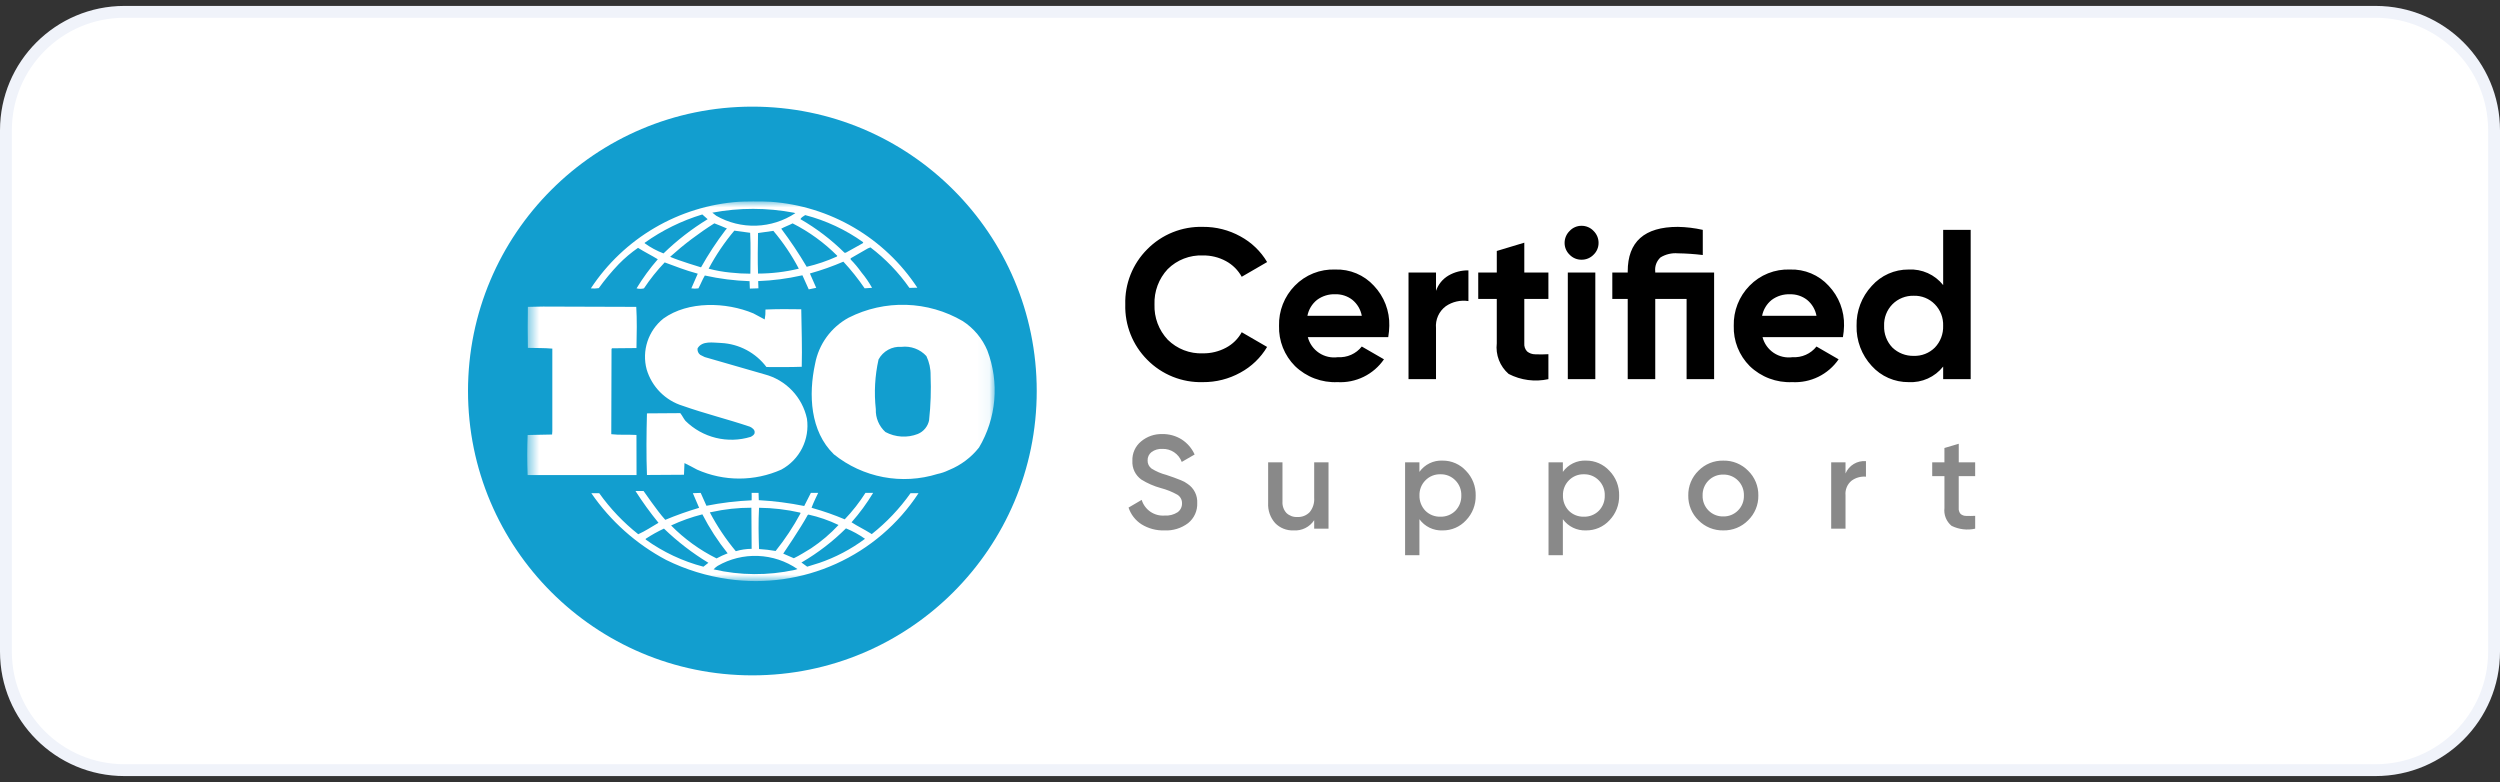
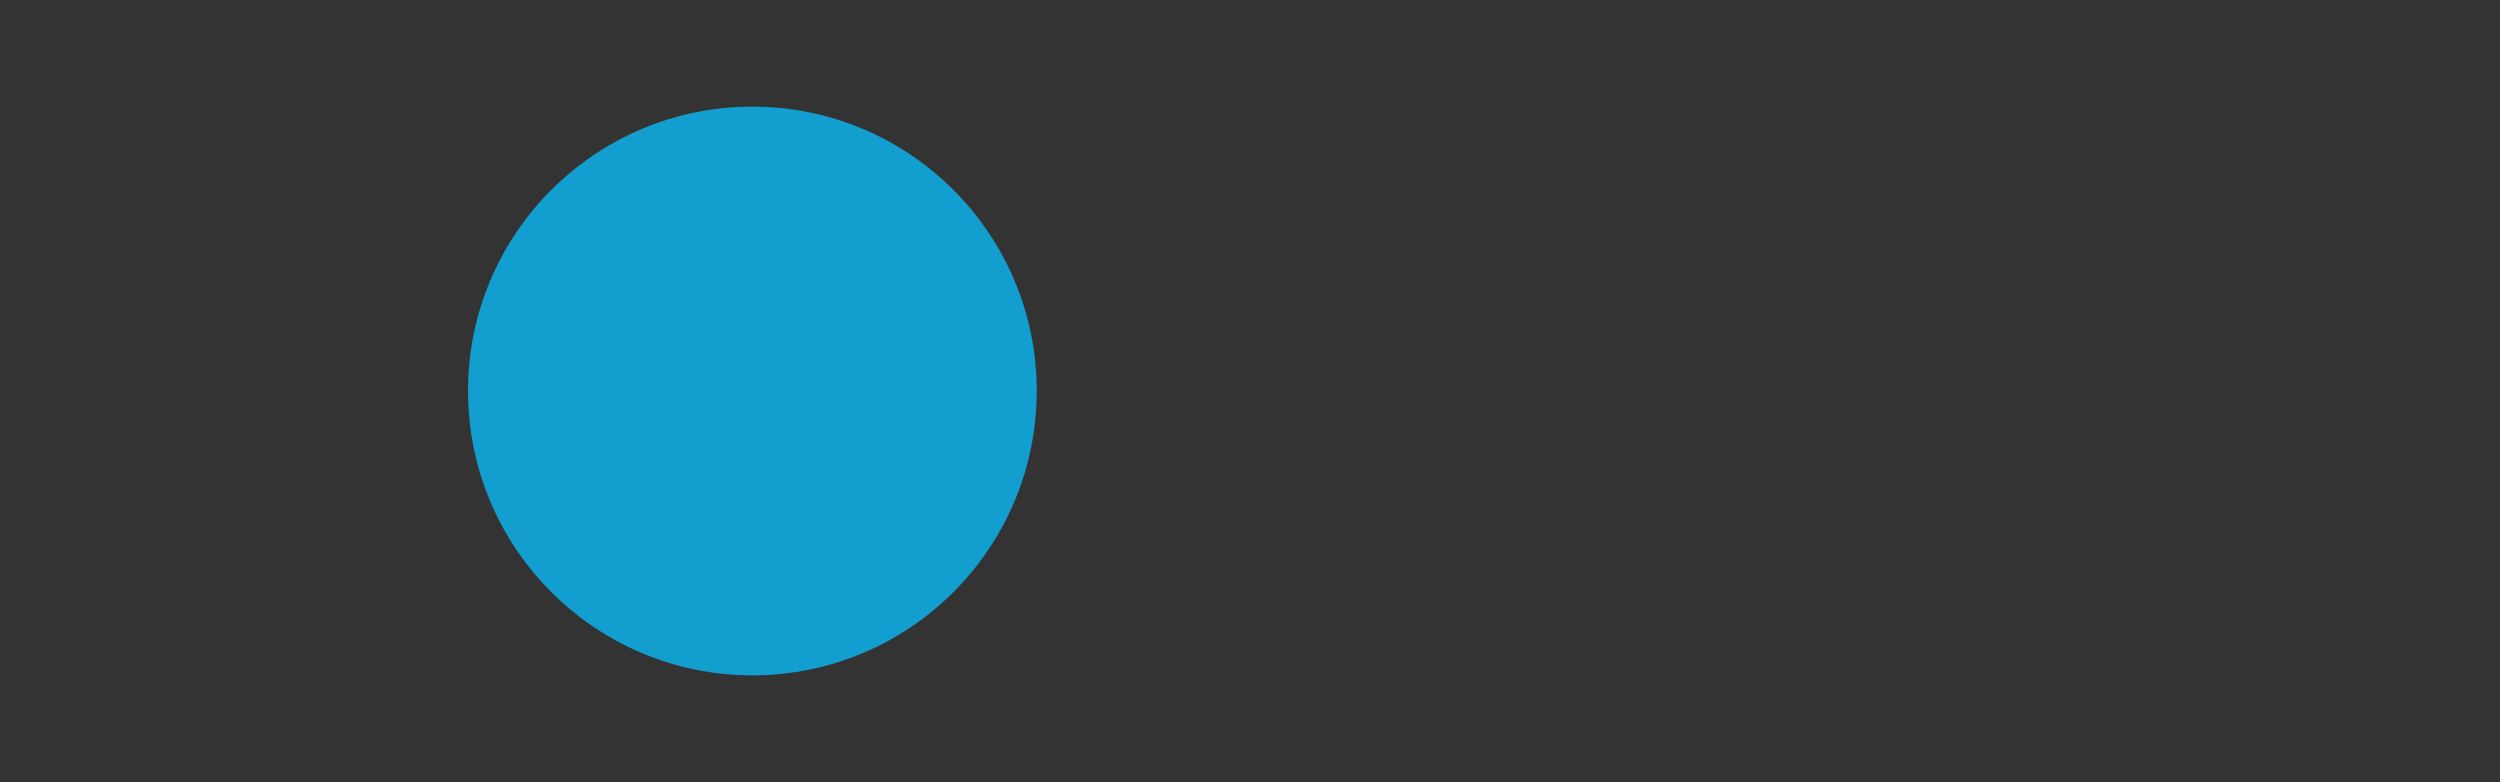
<svg xmlns="http://www.w3.org/2000/svg" width="211" height="66" viewBox="0 0 211 66" fill="none">
  <rect x="0" y="0" width="211" height="66" fill="#333333" stroke="none" />
-   <path d="M200.5 1H10.5C4.977 1 0.5 5.477 0.5 11V55C0.5 60.523 4.977 65 10.5 65H200.5C206.023 65 210.5 60.523 210.5 55V11C210.5 5.477 206.023 1 200.5 1Z" fill="white" stroke="#F0F3FA" />
-   <path d="M101.525 32.252C100.654 32.277 99.787 32.122 98.978 31.797C98.169 31.471 97.436 30.983 96.825 30.362C96.216 29.751 95.738 29.023 95.42 28.221C95.102 27.42 94.95 26.562 94.973 25.7C94.948 24.837 95.099 23.979 95.418 23.177C95.737 22.375 96.216 21.647 96.827 21.038C97.438 20.416 98.171 19.928 98.98 19.603C99.789 19.278 100.656 19.123 101.527 19.148C102.631 19.138 103.719 19.414 104.686 19.948C105.622 20.453 106.403 21.202 106.945 22.117L104.801 23.36C104.493 22.8 104.031 22.341 103.469 22.037C102.873 21.714 102.203 21.549 101.525 21.56C100.977 21.537 100.431 21.628 99.92 21.826C99.409 22.024 98.944 22.326 98.555 22.712C98.181 23.112 97.89 23.581 97.699 24.094C97.507 24.607 97.419 25.153 97.439 25.7C97.42 26.244 97.509 26.787 97.7 27.296C97.892 27.806 98.182 28.273 98.555 28.67C98.944 29.056 99.409 29.357 99.92 29.556C100.431 29.754 100.977 29.845 101.525 29.822C102.206 29.831 102.879 29.667 103.479 29.345C104.038 29.049 104.498 28.595 104.801 28.04L106.943 29.282C106.401 30.196 105.62 30.946 104.684 31.451C103.717 31.985 102.629 32.261 101.525 32.252ZM117.167 28.452H110.379C110.52 28.997 110.857 29.471 111.326 29.784C111.794 30.096 112.361 30.225 112.919 30.146C113.303 30.17 113.687 30.101 114.038 29.944C114.389 29.788 114.697 29.548 114.935 29.246L116.807 30.326C116.373 30.957 115.783 31.466 115.095 31.803C114.407 32.14 113.644 32.295 112.879 32.252C112.222 32.281 111.566 32.176 110.951 31.944C110.336 31.712 109.774 31.356 109.301 30.9C108.856 30.455 108.507 29.924 108.274 29.339C108.042 28.755 107.932 28.129 107.951 27.5C107.934 26.875 108.043 26.254 108.271 25.673C108.5 25.092 108.842 24.562 109.279 24.116C109.721 23.661 110.254 23.304 110.844 23.068C111.433 22.833 112.065 22.723 112.699 22.748C113.309 22.727 113.915 22.839 114.478 23.075C115.04 23.311 115.545 23.666 115.957 24.116C116.385 24.567 116.721 25.098 116.944 25.678C117.167 26.259 117.273 26.878 117.257 27.5C117.251 27.82 117.221 28.138 117.167 28.454V28.452ZM110.345 26.652H114.935C114.838 26.121 114.554 25.642 114.135 25.302C113.725 24.987 113.22 24.822 112.704 24.834C112.149 24.812 111.603 24.98 111.156 25.311C110.735 25.648 110.448 26.124 110.345 26.654V26.652ZM121.199 23V24.548C121.383 24.008 121.753 23.552 122.243 23.261C122.756 22.961 123.341 22.809 123.935 22.82V25.412C123.267 25.307 122.584 25.461 122.027 25.844C121.741 26.056 121.515 26.338 121.37 26.663C121.225 26.988 121.166 27.345 121.199 27.7V32H118.879V23H121.199ZM130.685 23V25.232H128.651V28.976C128.64 29.1 128.655 29.225 128.695 29.343C128.736 29.46 128.8 29.568 128.885 29.66C129.078 29.818 129.32 29.904 129.569 29.903C129.941 29.92 130.313 29.917 130.685 29.894V32C129.549 32.25 128.361 32.093 127.328 31.559C126.964 31.242 126.682 30.841 126.508 30.391C126.334 29.941 126.272 29.455 126.328 28.976V25.232H124.763V23H126.329V21.182L128.651 20.482V23H130.685ZM133.475 21.92C133.288 21.921 133.103 21.885 132.931 21.812C132.759 21.739 132.604 21.632 132.475 21.497C132.34 21.368 132.233 21.213 132.16 21.041C132.087 20.869 132.05 20.683 132.052 20.497C132.052 20.309 132.09 20.123 132.163 19.95C132.236 19.777 132.344 19.62 132.479 19.49C132.607 19.352 132.761 19.243 132.934 19.169C133.106 19.094 133.291 19.056 133.479 19.058C133.669 19.055 133.858 19.093 134.033 19.167C134.208 19.241 134.366 19.351 134.496 19.49C134.63 19.621 134.737 19.778 134.81 19.951C134.883 20.124 134.92 20.31 134.919 20.498C134.921 20.684 134.884 20.87 134.811 21.042C134.738 21.214 134.631 21.369 134.496 21.498C134.364 21.634 134.206 21.741 134.031 21.814C133.856 21.887 133.668 21.922 133.479 21.92H133.475ZM134.645 32H132.323V23H134.645V32ZM139.703 23H144.671V32H142.349V25.232H139.703V32H137.379V25.232H136.079V23H137.379V22.91C137.379 20.402 138.789 19.148 141.609 19.148C142.318 19.16 143.023 19.245 143.715 19.4V21.524C143.016 21.439 142.313 21.39 141.609 21.38C141.099 21.338 140.589 21.457 140.151 21.722C139.988 21.87 139.862 22.055 139.783 22.262C139.705 22.468 139.677 22.69 139.701 22.91L139.703 23ZM155.543 28.454H148.757C148.899 28.998 149.235 29.471 149.703 29.784C150.171 30.096 150.738 30.224 151.295 30.146C151.679 30.17 152.063 30.101 152.414 29.944C152.765 29.788 153.073 29.548 153.311 29.246L155.179 30.326C154.745 30.956 154.157 31.464 153.471 31.801C152.784 32.138 152.023 32.293 151.259 32.252C150.602 32.281 149.945 32.177 149.33 31.944C148.714 31.712 148.153 31.357 147.679 30.9C147.234 30.455 146.885 29.924 146.652 29.339C146.42 28.755 146.31 28.129 146.329 27.5C146.313 26.875 146.422 26.254 146.65 25.673C146.879 25.091 147.222 24.562 147.659 24.116C148.101 23.661 148.634 23.304 149.224 23.068C149.813 22.833 150.445 22.723 151.079 22.748C151.689 22.727 152.295 22.839 152.858 23.075C153.42 23.311 153.925 23.666 154.337 24.116C154.765 24.567 155.101 25.098 155.324 25.678C155.547 26.259 155.653 26.878 155.637 27.5C155.63 27.82 155.598 28.139 155.543 28.454ZM148.721 26.654H153.311C153.214 26.123 152.93 25.644 152.511 25.304C152.101 24.989 151.596 24.824 151.079 24.836C150.524 24.814 149.978 24.982 149.531 25.313C149.111 25.65 148.824 26.125 148.721 26.654ZM164.003 24.062V19.4H166.325V32H164.003V30.938C163.657 31.374 163.212 31.721 162.705 31.949C162.197 32.178 161.643 32.282 161.087 32.252C160.501 32.257 159.92 32.138 159.383 31.902C158.846 31.667 158.365 31.319 157.973 30.884C157.123 29.965 156.664 28.751 156.695 27.5C156.667 26.254 157.125 25.047 157.973 24.134C158.363 23.694 158.842 23.342 159.38 23.103C159.917 22.864 160.499 22.743 161.087 22.748C161.643 22.718 162.197 22.822 162.705 23.05C163.212 23.279 163.657 23.626 164.003 24.062ZM159.719 29.336C159.958 29.565 160.24 29.745 160.549 29.865C160.858 29.985 161.188 30.043 161.519 30.036C161.848 30.047 162.176 29.99 162.482 29.87C162.789 29.75 163.067 29.568 163.301 29.336C163.535 29.092 163.717 28.804 163.837 28.489C163.957 28.173 164.013 27.837 164.001 27.5C164.014 27.165 163.959 26.831 163.839 26.518C163.718 26.206 163.535 25.921 163.301 25.682C163.07 25.445 162.793 25.258 162.486 25.134C162.179 25.01 161.85 24.951 161.519 24.962C161.186 24.953 160.854 25.012 160.544 25.136C160.235 25.259 159.954 25.445 159.719 25.682C159.485 25.921 159.302 26.206 159.181 26.518C159.061 26.831 159.006 27.165 159.019 27.5C159.007 27.837 159.062 28.173 159.183 28.489C159.303 28.804 159.485 29.092 159.719 29.336Z" fill="black" />
-   <path d="M98.273 44.767C97.597 44.788 96.929 44.61 96.352 44.257C95.832 43.925 95.443 43.425 95.249 42.84L96.358 42.19C96.483 42.599 96.745 42.953 97.099 43.194C97.453 43.434 97.879 43.547 98.306 43.512C98.689 43.538 99.07 43.44 99.392 43.232C99.51 43.146 99.606 43.033 99.67 42.903C99.735 42.772 99.766 42.627 99.762 42.482C99.767 42.337 99.733 42.193 99.664 42.065C99.595 41.937 99.494 41.83 99.37 41.754C98.932 41.508 98.465 41.32 97.979 41.194C97.398 41.036 96.844 40.794 96.333 40.477C96.083 40.299 95.882 40.061 95.749 39.785C95.616 39.509 95.556 39.204 95.573 38.898C95.56 38.584 95.62 38.273 95.748 37.987C95.876 37.701 96.07 37.449 96.313 37.251C96.812 36.835 97.445 36.616 98.094 36.635C98.673 36.623 99.244 36.781 99.735 37.089C100.214 37.398 100.593 37.839 100.826 38.36L99.74 38.987C99.616 38.653 99.391 38.368 99.095 38.17C98.799 37.973 98.449 37.873 98.094 37.887C97.773 37.869 97.455 37.962 97.194 38.15C97.085 38.233 96.998 38.341 96.939 38.464C96.881 38.588 96.853 38.724 96.858 38.861C96.853 38.994 96.881 39.127 96.94 39.247C96.999 39.367 97.086 39.471 97.194 39.55C97.579 39.789 97.998 39.969 98.437 40.082C98.81 40.208 99.027 40.283 99.087 40.306C99.184 40.336 99.378 40.41 99.669 40.53C99.873 40.607 100.065 40.713 100.24 40.844C100.503 41.02 100.715 41.261 100.856 41.544C100.998 41.826 101.063 42.141 101.046 42.457C101.06 42.779 100.997 43.101 100.864 43.395C100.731 43.689 100.53 43.948 100.279 44.151C99.704 44.586 98.993 44.804 98.273 44.767ZM110.917 42.021V39.021H112.127V44.621H110.917V43.904C110.73 44.189 110.47 44.419 110.165 44.57C109.859 44.722 109.519 44.79 109.179 44.767C108.89 44.779 108.601 44.73 108.332 44.623C108.063 44.516 107.82 44.353 107.619 44.145C107.209 43.682 106.998 43.076 107.031 42.459V39.021H108.241V42.336C108.229 42.511 108.253 42.686 108.311 42.852C108.368 43.017 108.459 43.169 108.577 43.299C108.699 43.414 108.844 43.503 109.001 43.561C109.159 43.619 109.327 43.644 109.495 43.635C109.688 43.645 109.88 43.613 110.06 43.543C110.24 43.472 110.402 43.364 110.537 43.226C110.813 42.887 110.949 42.456 110.917 42.021ZM121.759 38.875C122.13 38.872 122.497 38.947 122.836 39.096C123.176 39.245 123.48 39.463 123.73 39.737C123.998 40.012 124.208 40.339 124.349 40.696C124.489 41.054 124.557 41.436 124.548 41.821C124.557 42.206 124.49 42.59 124.349 42.95C124.209 43.309 123.998 43.637 123.73 43.915C123.48 44.187 123.175 44.404 122.835 44.551C122.496 44.697 122.129 44.771 121.759 44.767C121.379 44.784 121.002 44.706 120.66 44.541C120.317 44.376 120.022 44.128 119.799 43.821V46.861H118.589V39.021H119.799V39.827C120.019 39.516 120.314 39.266 120.657 39.1C121 38.933 121.379 38.856 121.759 38.875ZM120.303 43.109C120.469 43.274 120.667 43.404 120.884 43.489C121.102 43.575 121.335 43.616 121.569 43.609C121.803 43.616 122.036 43.575 122.254 43.489C122.471 43.404 122.669 43.274 122.835 43.109C123 42.938 123.13 42.737 123.216 42.516C123.302 42.294 123.342 42.058 123.335 41.821C123.343 41.585 123.303 41.35 123.217 41.13C123.131 40.911 123.001 40.711 122.835 40.544C122.671 40.375 122.474 40.242 122.256 40.153C122.038 40.065 121.804 40.022 121.569 40.029C121.334 40.022 121.1 40.065 120.882 40.153C120.664 40.242 120.467 40.375 120.303 40.544C120.137 40.711 120.007 40.911 119.921 41.13C119.835 41.35 119.795 41.585 119.803 41.821C119.797 42.058 119.838 42.294 119.924 42.515C120.01 42.736 120.139 42.938 120.303 43.109ZM133.866 38.875C134.237 38.872 134.604 38.947 134.943 39.096C135.283 39.245 135.587 39.463 135.837 39.737C136.105 40.012 136.315 40.339 136.456 40.696C136.596 41.054 136.664 41.436 136.655 41.821C136.664 42.206 136.597 42.59 136.456 42.95C136.316 43.309 136.105 43.637 135.837 43.915C135.587 44.187 135.282 44.403 134.942 44.55C134.603 44.697 134.236 44.77 133.866 44.766C133.487 44.783 133.109 44.705 132.767 44.54C132.425 44.376 132.129 44.128 131.906 43.821V46.861H130.696V39.021H131.906V39.827C132.126 39.516 132.421 39.266 132.764 39.1C133.107 38.933 133.486 38.856 133.866 38.875ZM132.41 43.109C132.576 43.274 132.774 43.404 132.991 43.489C133.209 43.575 133.442 43.616 133.676 43.609C133.91 43.616 134.143 43.575 134.361 43.489C134.578 43.404 134.776 43.274 134.942 43.109C135.108 42.938 135.237 42.737 135.323 42.516C135.409 42.294 135.449 42.058 135.442 41.821C135.45 41.585 135.41 41.35 135.324 41.13C135.238 40.911 135.108 40.711 134.942 40.544C134.778 40.375 134.582 40.243 134.364 40.154C134.147 40.065 133.914 40.023 133.679 40.029C133.444 40.022 133.21 40.065 132.992 40.153C132.774 40.242 132.577 40.375 132.413 40.544C132.247 40.711 132.117 40.911 132.031 41.13C131.945 41.35 131.905 41.585 131.913 41.821C131.907 42.057 131.947 42.293 132.032 42.514C132.118 42.736 132.246 42.938 132.41 43.109ZM147.541 43.915C147.269 44.192 146.942 44.41 146.582 44.557C146.222 44.703 145.836 44.774 145.447 44.766C145.058 44.774 144.672 44.703 144.312 44.557C143.952 44.41 143.625 44.192 143.353 43.915C143.074 43.643 142.853 43.317 142.705 42.957C142.556 42.597 142.483 42.21 142.49 41.821C142.483 41.431 142.556 41.044 142.704 40.684C142.852 40.324 143.073 39.998 143.352 39.727C143.624 39.449 143.951 39.231 144.311 39.084C144.671 38.938 145.057 38.867 145.446 38.876C145.835 38.867 146.221 38.938 146.581 39.084C146.941 39.231 147.268 39.449 147.54 39.727C147.819 39.998 148.04 40.324 148.189 40.684C148.337 41.044 148.411 41.431 148.404 41.821C148.411 42.21 148.338 42.597 148.189 42.957C148.041 43.317 147.82 43.643 147.541 43.915ZM143.7 41.821C143.693 42.055 143.733 42.288 143.819 42.505C143.905 42.723 144.035 42.921 144.2 43.087C144.362 43.25 144.556 43.379 144.77 43.465C144.984 43.551 145.213 43.593 145.443 43.587C145.673 43.593 145.902 43.551 146.116 43.465C146.33 43.379 146.524 43.25 146.686 43.087C146.851 42.921 146.981 42.723 147.067 42.505C147.153 42.288 147.193 42.055 147.186 41.821C147.193 41.587 147.153 41.354 147.067 41.136C146.981 40.918 146.851 40.72 146.686 40.555C146.524 40.391 146.33 40.262 146.116 40.176C145.902 40.09 145.673 40.049 145.443 40.055C145.213 40.049 144.984 40.09 144.77 40.176C144.556 40.262 144.362 40.391 144.2 40.555C144.035 40.72 143.905 40.918 143.819 41.136C143.733 41.354 143.693 41.587 143.7 41.821ZM155.762 39.021V39.962C155.903 39.628 156.145 39.348 156.455 39.161C156.765 38.974 157.126 38.89 157.487 38.921V40.231C157.056 40.194 156.627 40.313 156.277 40.567C156.096 40.714 155.954 40.903 155.865 41.118C155.775 41.333 155.739 41.567 155.762 41.799V44.621H154.552V39.021H155.762ZM166.704 39.021V40.186H165.316V42.874C165.307 42.963 165.317 43.054 165.344 43.14C165.371 43.225 165.415 43.305 165.473 43.374C165.602 43.484 165.768 43.544 165.938 43.542C166.194 43.553 166.45 43.55 166.705 43.536V44.621C166.032 44.77 165.329 44.685 164.711 44.38C164.493 44.199 164.323 43.966 164.219 43.703C164.114 43.44 164.077 43.155 164.111 42.874V40.186H163.079V39.021H164.109V37.811L165.319 37.453V39.021H166.704Z" fill="#898989" />
  <path d="M63.5 57C76.755 57 87.5 46.255 87.5 33C87.5 19.745 76.755 9 63.5 9C50.245 9 39.5 19.745 39.5 33C39.5 46.255 50.245 57 63.5 57Z" fill="#129ECF" />
  <mask id="mask0_168_1028" style="mask-type:luminance" maskUnits="userSpaceOnUse" x="44" y="17" width="40" height="33">
-     <path d="M83.942 17H44.5V49.027H83.942V17Z" fill="white" />
-   </mask>
+     </mask>
  <g mask="url(#mask0_168_1028)">
-     <path d="M83.341 29.6C82.914 28.576 82.187 27.704 81.256 27.1C79.803 26.25 78.161 25.779 76.479 25.728C74.797 25.678 73.129 26.051 71.628 26.812C70.895 27.209 70.261 27.765 69.77 28.438C69.28 29.112 68.946 29.887 68.794 30.706C68.229 33.306 68.375 36.396 70.377 38.344C71.588 39.317 73.02 39.976 74.547 40.266C76.073 40.555 77.647 40.464 79.13 40.002C79.445 39.937 79.752 39.833 80.042 39.693L80.13 39.655C81.111 39.252 81.972 38.603 82.63 37.77C83.354 36.549 83.794 35.18 83.917 33.766C84.04 32.351 83.842 30.927 83.339 29.599M78.422 35.44C78.374 35.703 78.26 35.949 78.093 36.156C77.925 36.364 77.708 36.526 77.461 36.628C77.021 36.799 76.55 36.873 76.079 36.844C75.608 36.816 75.148 36.686 74.732 36.464C74.463 36.223 74.251 35.925 74.111 35.592C73.97 35.26 73.905 34.9 73.919 34.539C73.763 33.136 73.841 31.717 74.149 30.339C74.335 29.994 74.617 29.709 74.961 29.52C75.305 29.331 75.696 29.246 76.087 29.274C76.474 29.229 76.866 29.275 77.231 29.411C77.596 29.546 77.924 29.766 78.187 30.053C78.432 30.564 78.554 31.125 78.542 31.691C78.593 32.941 78.551 34.194 78.417 35.438M53.717 36.71C53.029 36.668 52.258 36.728 51.592 36.646L51.613 29.456L51.655 29.396L53.718 29.376C53.746 28.211 53.766 26.96 53.7 25.9L45.847 25.874L44.553 25.9C44.533 26.985 44.533 28.253 44.553 29.36C45.262 29.382 45.928 29.36 46.616 29.424V36.387L46.596 36.673L44.532 36.715C44.489 37.841 44.489 38.968 44.532 40.094H53.724L53.717 36.71ZM76.85 41.624C75.929 42.926 74.827 44.09 73.576 45.079L73.457 45.003C72.934 44.676 72.372 44.409 71.871 44.082C72.552 43.312 73.161 42.481 73.692 41.6H73.044C72.536 42.4 71.95 43.148 71.295 43.832C70.419 43.462 69.521 43.147 68.606 42.889L68.495 42.85C68.641 42.436 69.055 41.599 69.055 41.599H68.438L67.876 42.706C66.612 42.45 65.33 42.285 64.042 42.214L64.022 41.599H63.437C63.437 41.599 63.452 42.159 63.437 42.227C62.156 42.282 60.881 42.437 59.624 42.688L59.139 41.6L58.477 41.625L59.006 42.859C58.037 43.146 57.083 43.485 56.15 43.873L56.101 43.816C55.516 43.181 54.317 41.44 54.317 41.44H53.634C54.229 42.372 54.878 43.269 55.577 44.125C55.015 44.454 54.454 44.825 53.868 45.089C52.613 44.096 51.505 42.93 50.576 41.627H49.909C51.53 43.985 53.696 45.917 56.223 47.259C57.876 48.077 59.65 48.623 61.476 48.878C64.563 49.319 67.713 48.872 70.555 47.587C73.397 46.303 75.814 44.236 77.523 41.627H76.857M68.168 43.47L68.229 43.429C69.108 43.623 69.962 43.919 70.773 44.309C70.081 45.052 69.305 45.712 68.46 46.275C67.981 46.561 67.5 46.875 66.999 47.115L66.105 46.726C66.105 46.726 67.585 44.556 68.168 43.471M64.061 42.856C65.232 42.868 66.399 43.005 67.541 43.266L67.563 43.328C66.96 44.447 66.258 45.51 65.463 46.502C65 46.422 64.532 46.367 64.063 46.338C64.022 45.13 64 44.064 64.063 42.856M63.417 42.856L63.438 46.321C62.986 46.325 62.536 46.392 62.103 46.521C61.259 45.509 60.524 44.41 59.909 43.244L60.041 43.22C61.149 42.974 62.281 42.85 63.416 42.852M59.279 43.408C59.878 44.575 60.593 45.678 61.414 46.7C61.093 46.822 60.78 46.966 60.478 47.13C59.054 46.422 57.757 45.483 56.64 44.35C57.489 43.955 58.372 43.64 59.28 43.41M59.374 47.831C57.621 47.372 55.968 46.595 54.496 45.538V45.474C54.988 45.15 55.504 44.862 56.038 44.613C57.177 45.712 58.435 46.68 59.788 47.5L59.372 47.828M67.062 48.102C64.808 48.589 62.473 48.573 60.226 48.054C60.326 47.942 60.441 47.843 60.567 47.761C61.601 47.165 62.783 46.873 63.976 46.921C65.169 46.968 66.324 47.352 67.307 48.029C67.242 48.054 67.175 48.075 67.107 48.093M69.107 47.522L68.128 47.828L67.638 47.473L67.71 47.437C69.055 46.649 70.295 45.693 71.4 44.594C71.967 44.827 72.506 45.122 73.007 45.474C71.823 46.358 70.507 47.05 69.107 47.525M50.536 24.318C51.051 23.605 51.615 22.928 52.223 22.292C52.72 21.783 53.265 21.323 53.85 20.918C54.392 21.266 54.996 21.556 55.517 21.882C54.851 22.648 54.252 23.47 53.725 24.337C53.93 24.392 54.146 24.392 54.351 24.337C54.868 23.557 55.453 22.824 56.1 22.147C56.994 22.476 57.871 22.823 58.789 23.069L58.889 23.101L58.348 24.337C58.547 24.37 58.749 24.37 58.948 24.337C59.135 23.991 59.28 23.603 59.488 23.253C60.729 23.529 61.993 23.689 63.263 23.731L63.287 24.358L64.011 24.334C64.011 24.334 63.997 23.899 63.99 23.725C65.219 23.68 66.442 23.521 67.642 23.251L67.724 23.236L68.258 24.423L68.889 24.292L68.356 23.083L68.41 23.066C69.354 22.8 70.28 22.472 71.181 22.084C71.835 22.788 72.434 23.54 72.975 24.334L73.6 24.292C73.346 23.834 73.049 23.402 72.713 23C72.438 22.609 72.131 22.241 71.795 21.9V21.8L73.254 20.962L73.464 20.88C74.733 21.84 75.843 22.994 76.755 24.298L77.423 24.281C76.055 22.203 74.227 20.468 72.08 19.21C69.933 17.952 67.525 17.206 65.043 17.029C64.372 16.978 62.624 17.005 62.352 17.029C59.85 17.207 57.422 17.959 55.257 19.227C53.092 20.494 51.248 22.243 49.868 24.338C50.09 24.363 50.315 24.357 50.536 24.318ZM56.558 21.675C57.72 20.629 58.969 19.684 60.291 18.85C60.605 18.973 61.041 19.141 61.353 19.286L61.228 19.422C60.468 20.42 59.78 21.469 59.167 22.563C59.167 22.563 57.351 22.022 56.559 21.675M63.329 23.1C62.766 23.1 62.203 23.068 61.643 23.005C61.024 22.946 60.411 22.836 59.81 22.676C60.417 21.533 61.144 20.457 61.978 19.466L63.312 19.648C63.374 20.711 63.332 21.941 63.332 23.068M63.978 23.09C63.937 22.001 63.958 20.79 63.978 19.668L65.271 19.484C66.101 20.467 66.822 21.537 67.42 22.676C66.293 22.949 65.138 23.088 63.978 23.09ZM70.629 21.654C69.811 22.024 68.959 22.314 68.085 22.517C67.43 21.406 66.712 20.332 65.937 19.3C66.229 19.14 66.585 19.017 66.897 18.853C68.292 19.56 69.565 20.485 70.669 21.592L70.629 21.654ZM67.959 18.154C69.719 18.613 71.38 19.39 72.859 20.448L72.817 20.53L71.38 21.33H71.274C70.164 20.231 68.917 19.28 67.563 18.5C67.605 18.356 67.814 18.253 67.963 18.151M67.126 17.992C66.144 18.643 65 19.008 63.823 19.047C62.645 19.086 61.48 18.798 60.457 18.214C60.349 18.132 60.121 17.949 60.121 17.949C62.398 17.52 64.736 17.522 67.013 17.954L67.126 17.992ZM54.412 20.49C55.892 19.434 57.535 18.627 59.275 18.1C59.275 18.1 59.624 18.4 59.726 18.5C58.381 19.321 57.131 20.29 56 21.388C55.435 21.173 54.901 20.885 54.411 20.53L54.412 20.49ZM63.354 36.872C62.401 37.164 61.386 37.192 60.418 36.955C59.45 36.717 58.564 36.222 57.854 35.522C57.688 35.322 57.583 35.073 57.416 34.869L54.603 34.889C54.559 36.547 54.539 38.453 54.603 40.089L57.728 40.069L57.77 39.085C58.126 39.249 58.481 39.453 58.834 39.637C59.953 40.134 61.163 40.391 62.386 40.391C63.61 40.391 64.821 40.134 65.939 39.637C66.697 39.228 67.311 38.597 67.699 37.828C68.087 37.059 68.229 36.19 68.107 35.337C67.916 34.442 67.479 33.618 66.847 32.957C66.214 32.295 65.41 31.823 64.524 31.592L59.479 30.137L59.106 29.952C59.02 29.89 58.953 29.806 58.913 29.708C58.872 29.611 58.859 29.504 58.875 29.399C59.275 28.725 60.189 28.93 60.875 28.948C61.62 28.987 62.348 29.189 63.007 29.54C63.666 29.89 64.24 30.381 64.689 30.977C65.605 30.977 66.668 30.995 67.667 30.956C67.71 29.277 67.651 27.803 67.626 26.103C66.688 26.082 65.541 26.082 64.605 26.124C64.615 26.405 64.593 26.685 64.541 26.961L63.583 26.449C61.289 25.487 58.083 25.386 55.996 26.882C55.366 27.383 54.897 28.056 54.645 28.82C54.393 29.584 54.37 30.405 54.579 31.182C54.794 31.905 55.184 32.563 55.714 33.098C56.245 33.633 56.899 34.029 57.62 34.25C59.475 34.905 61.412 35.379 63.291 36.013C63.477 36.096 63.727 36.282 63.691 36.507C63.691 36.689 63.503 36.794 63.358 36.872" fill="white" />
-   </g>
+     </g>
</svg>